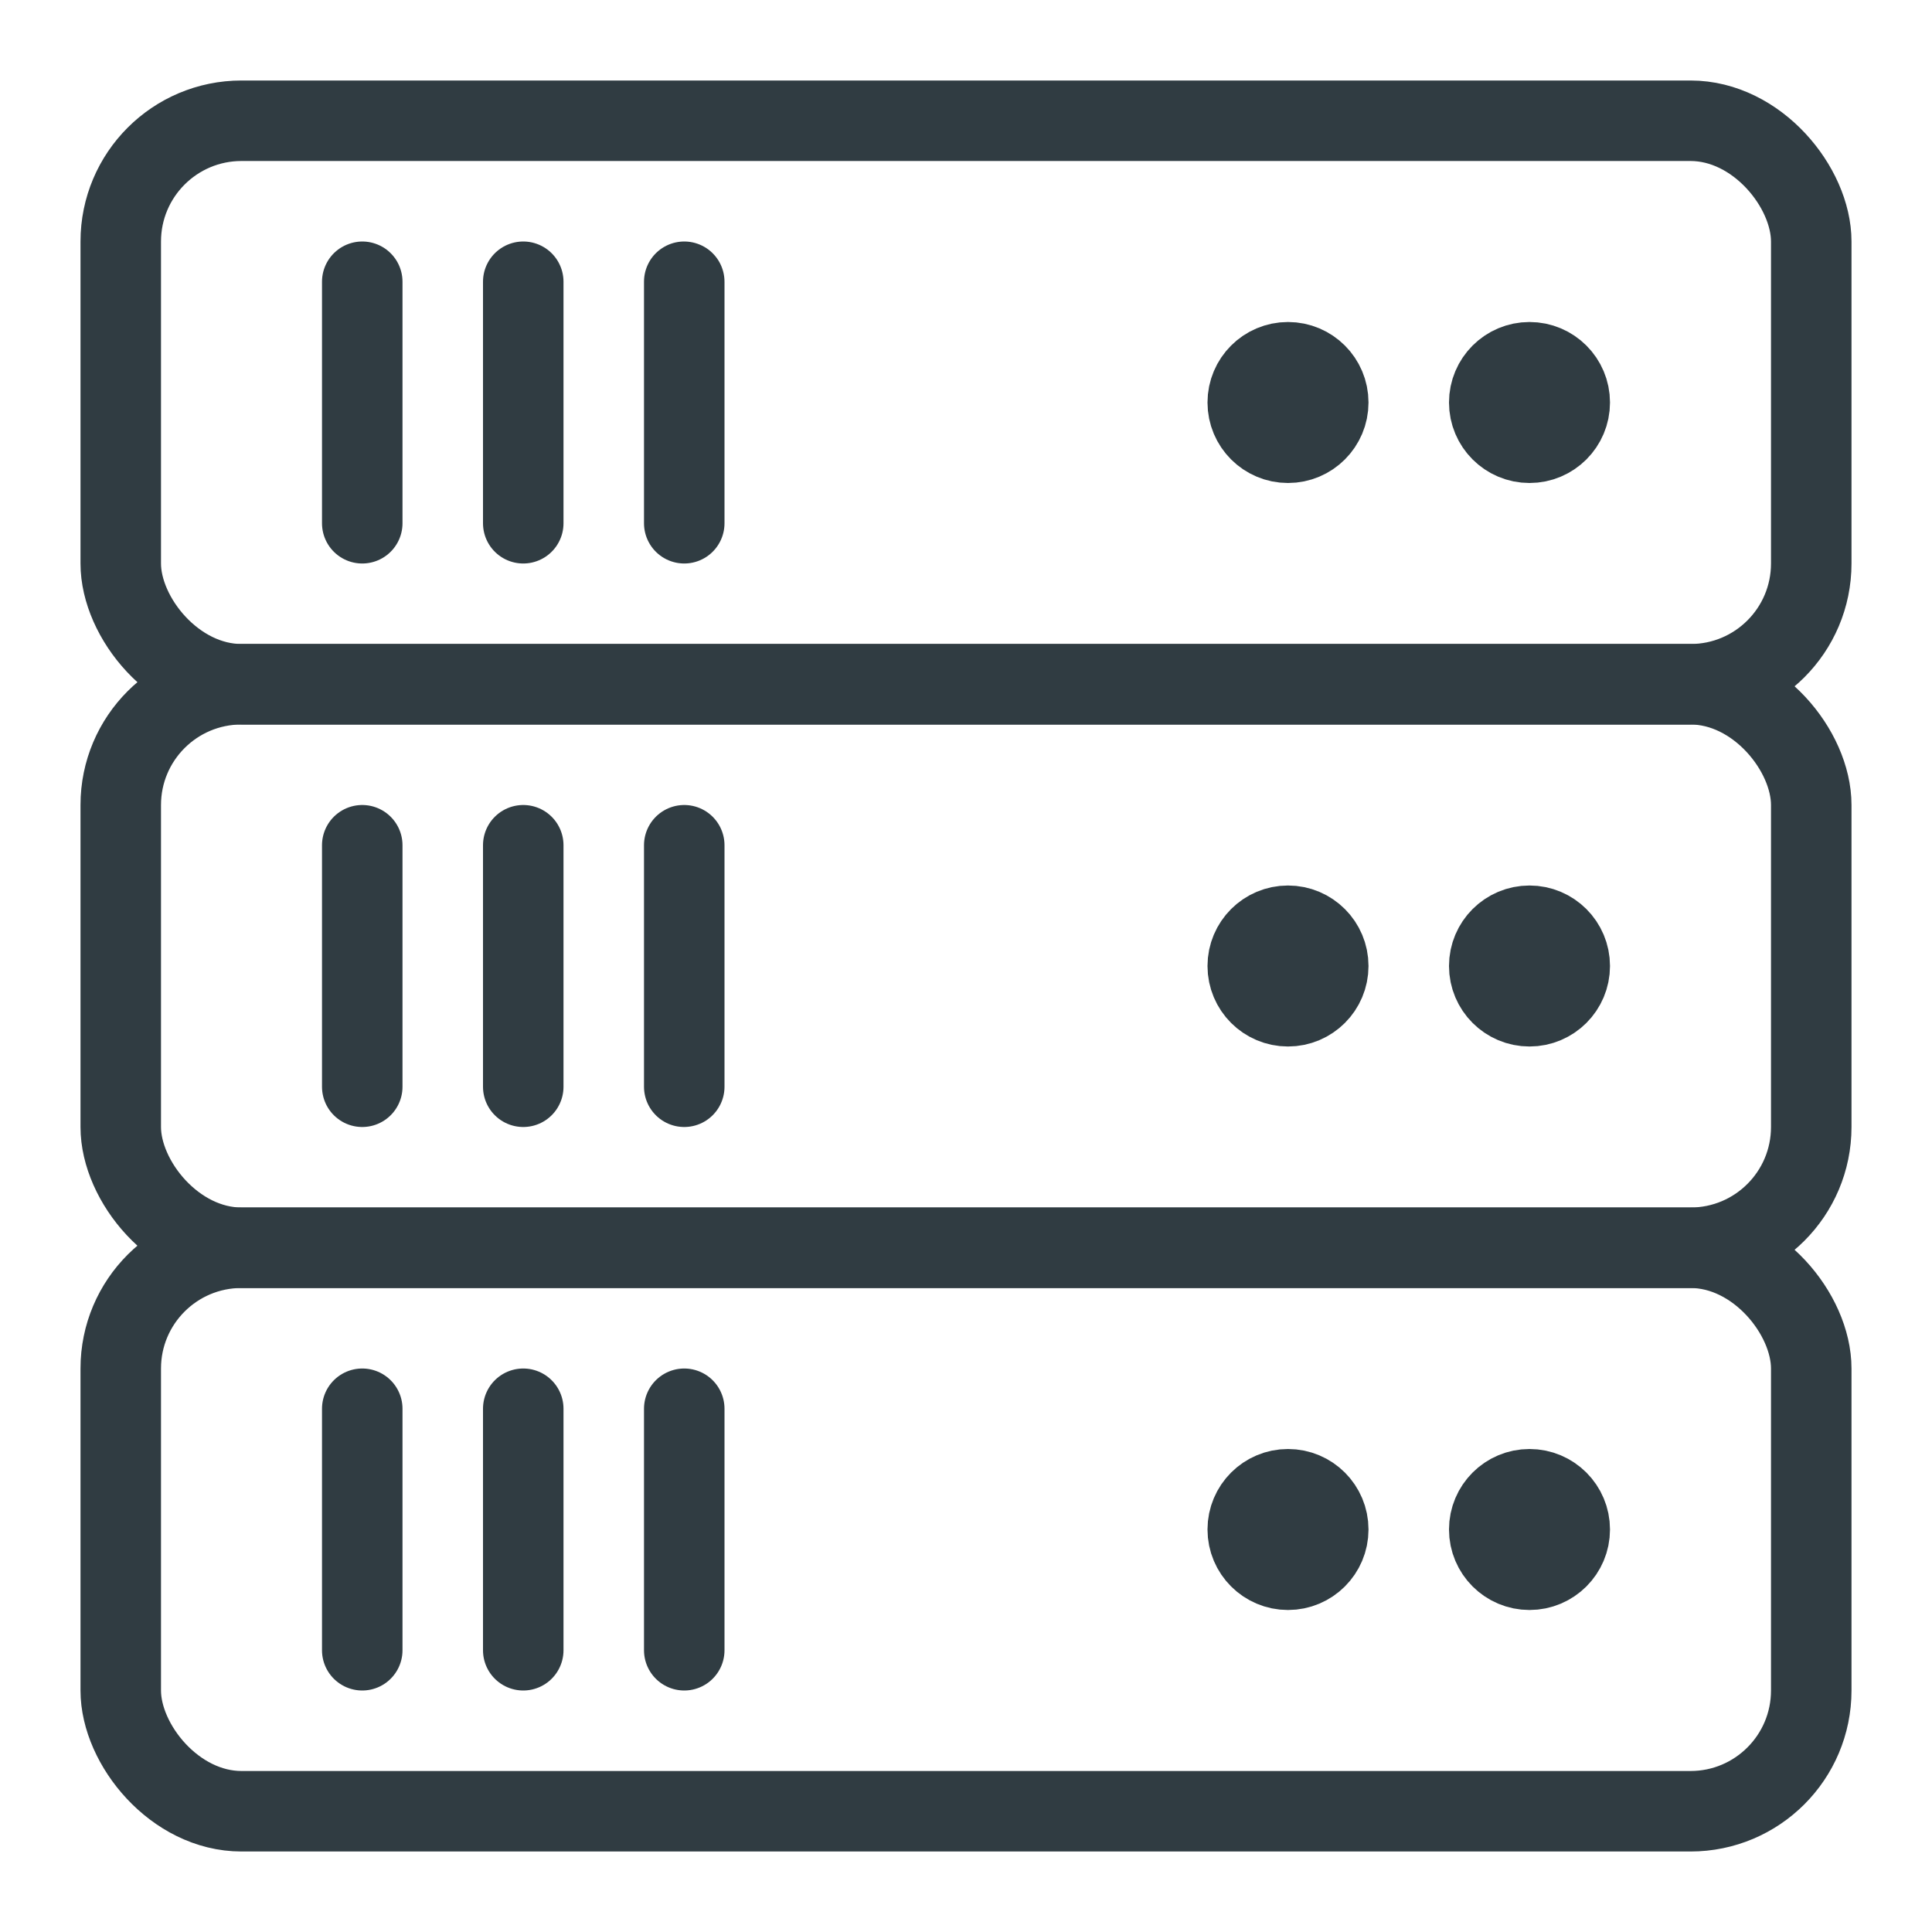
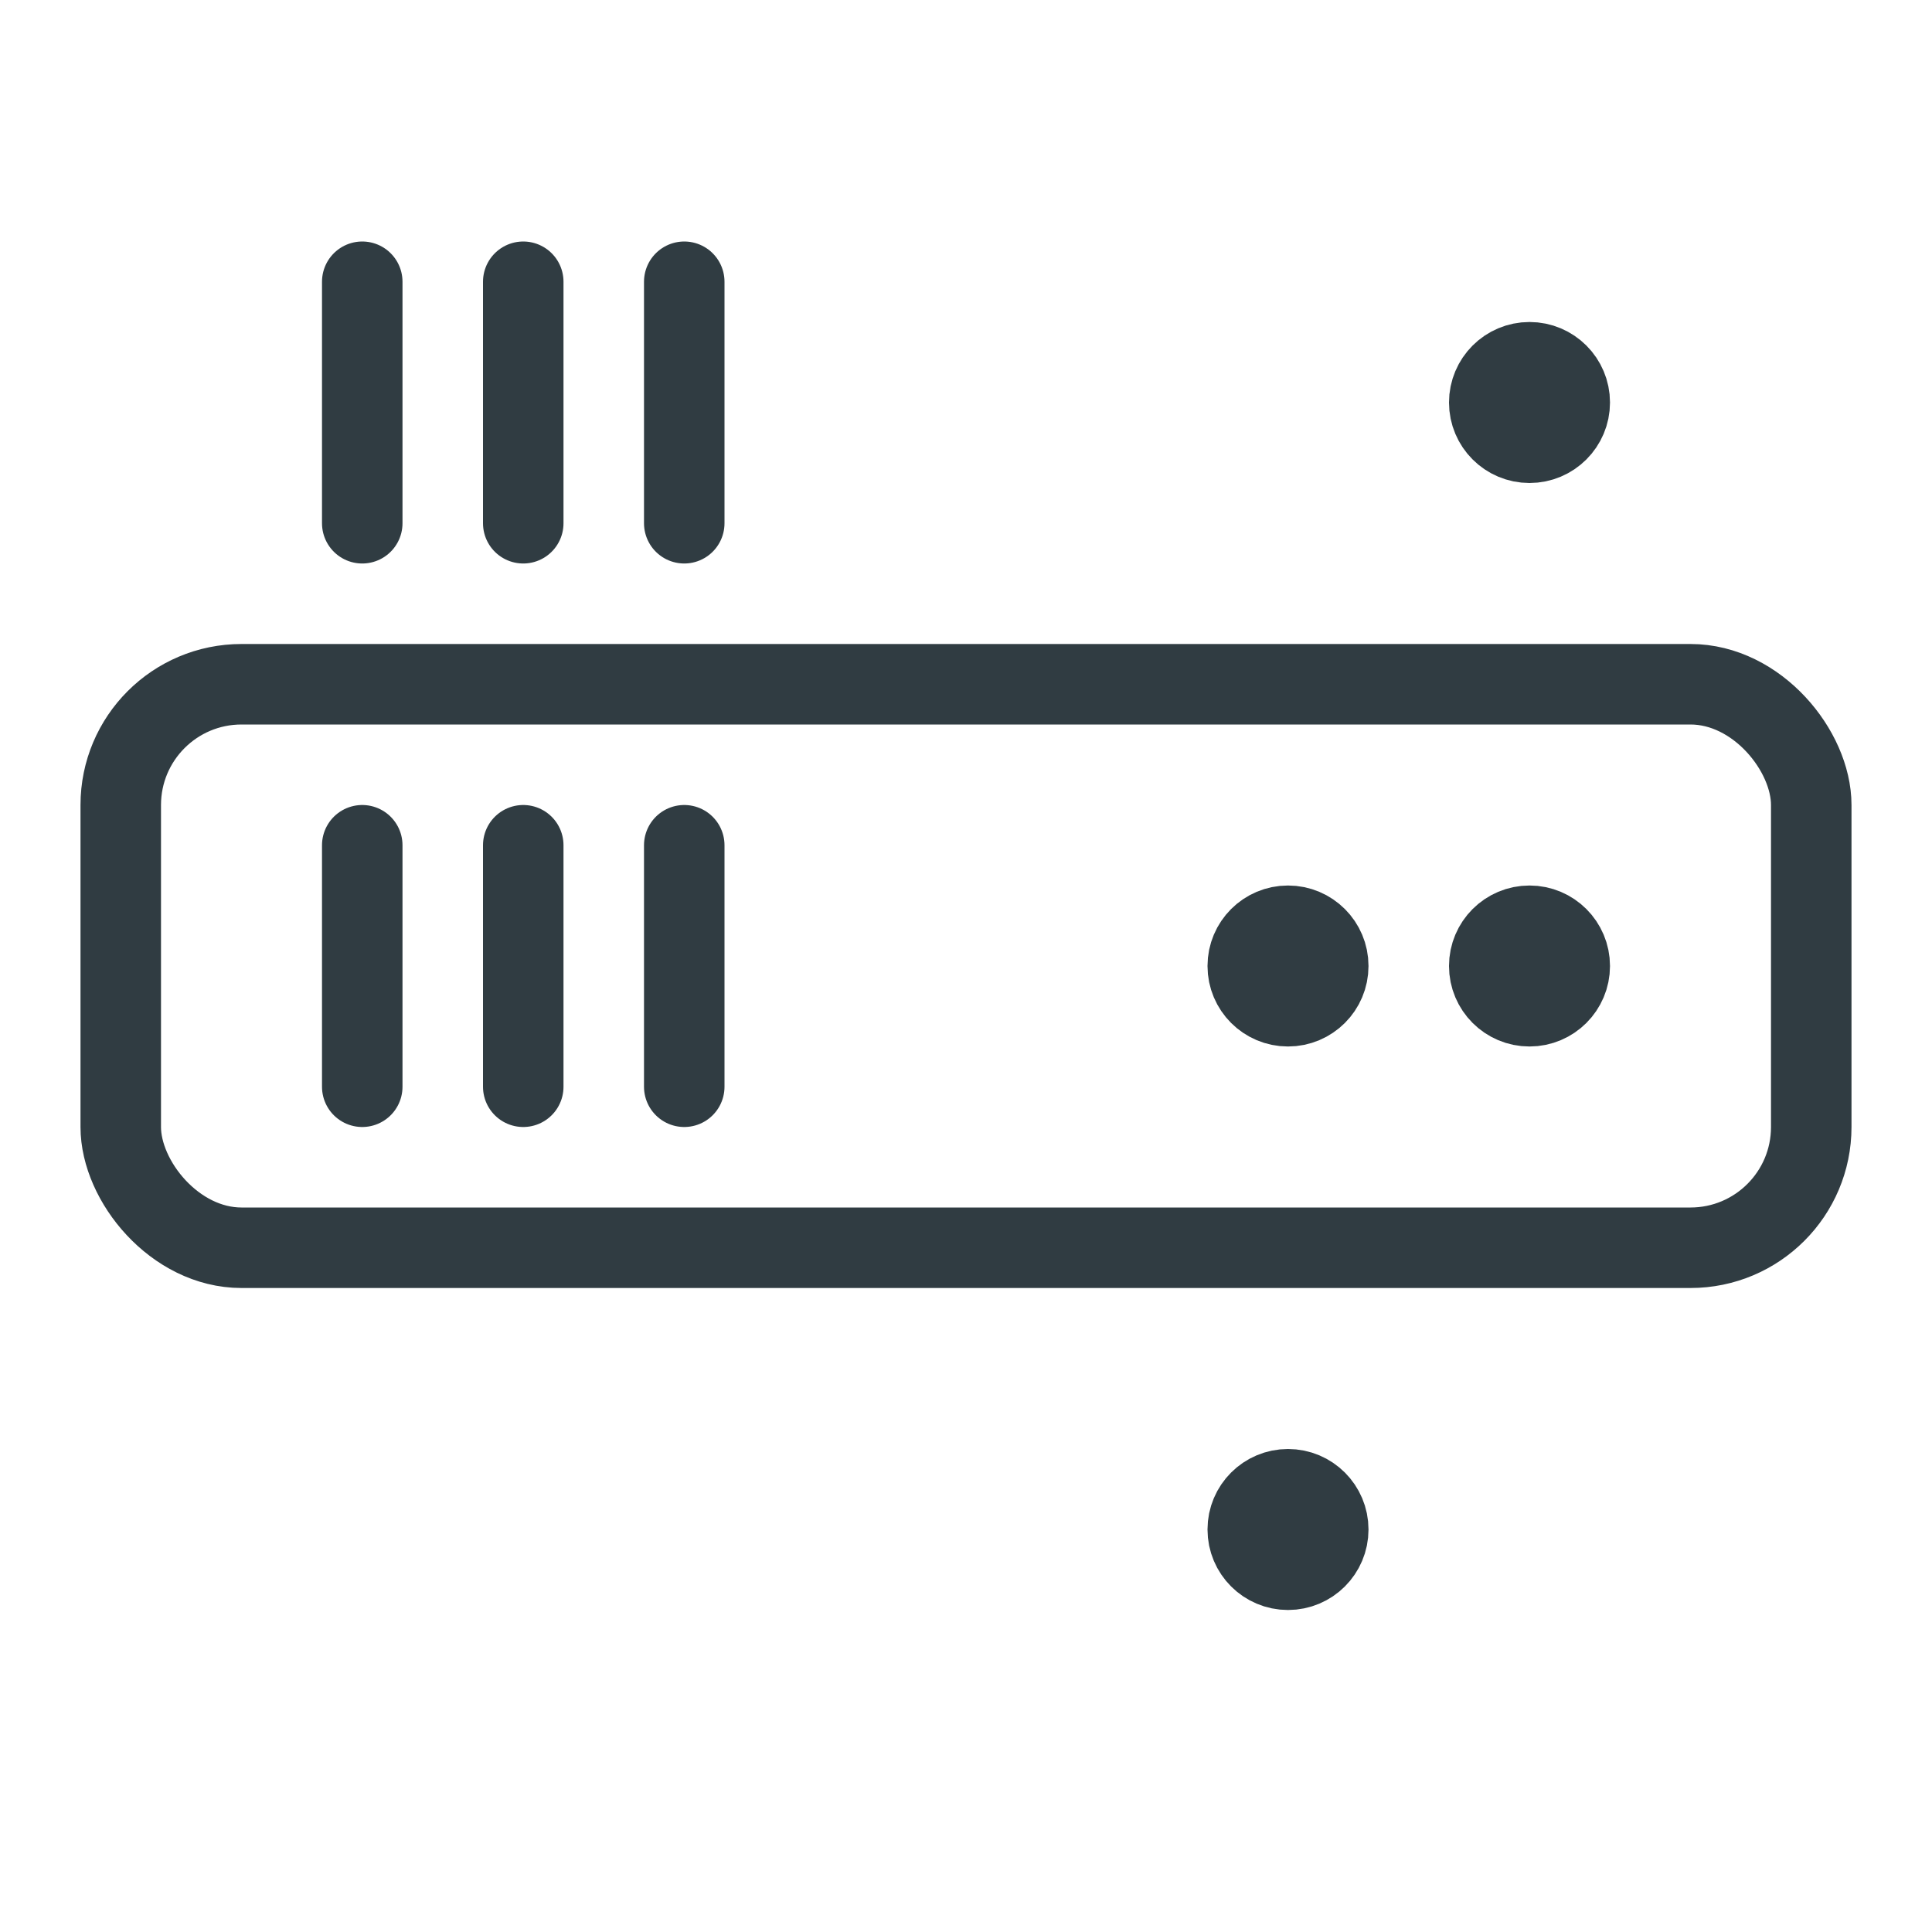
<svg xmlns="http://www.w3.org/2000/svg" viewBox="0 0 24 24" id="server">
  <g fill="none" stroke="#303c42" stroke-linecap="round" stroke-linejoin="round">
-     <rect width="21" height="7" x="1.5" y="1.5" rx="1.5" ry="1.5" />
    <rect width="21" height="7" x="1.5" y="8.5" rx="1.5" ry="1.5" />
    <path d="M4.5 3.5v3M6.5 3.5v3M8.5 3.5v3" />
    <circle cx="19" cy="5" r=".5" />
-     <circle cx="16" cy="5" r=".5" />
    <path d="M4.5 10.5v3M6.5 10.5v3M8.5 10.5v3" />
    <circle cx="19" cy="12" r=".5" />
    <circle cx="16" cy="12" r=".5" />
-     <rect width="21" height="7" x="1.5" y="15.5" rx="1.5" ry="1.5" />
-     <path d="M4.5 17.5v3M6.5 17.5v3M8.5 17.5v3" />
-     <circle cx="19" cy="19" r=".5" />
    <circle cx="16" cy="19" r=".5" />
  </g>
</svg>